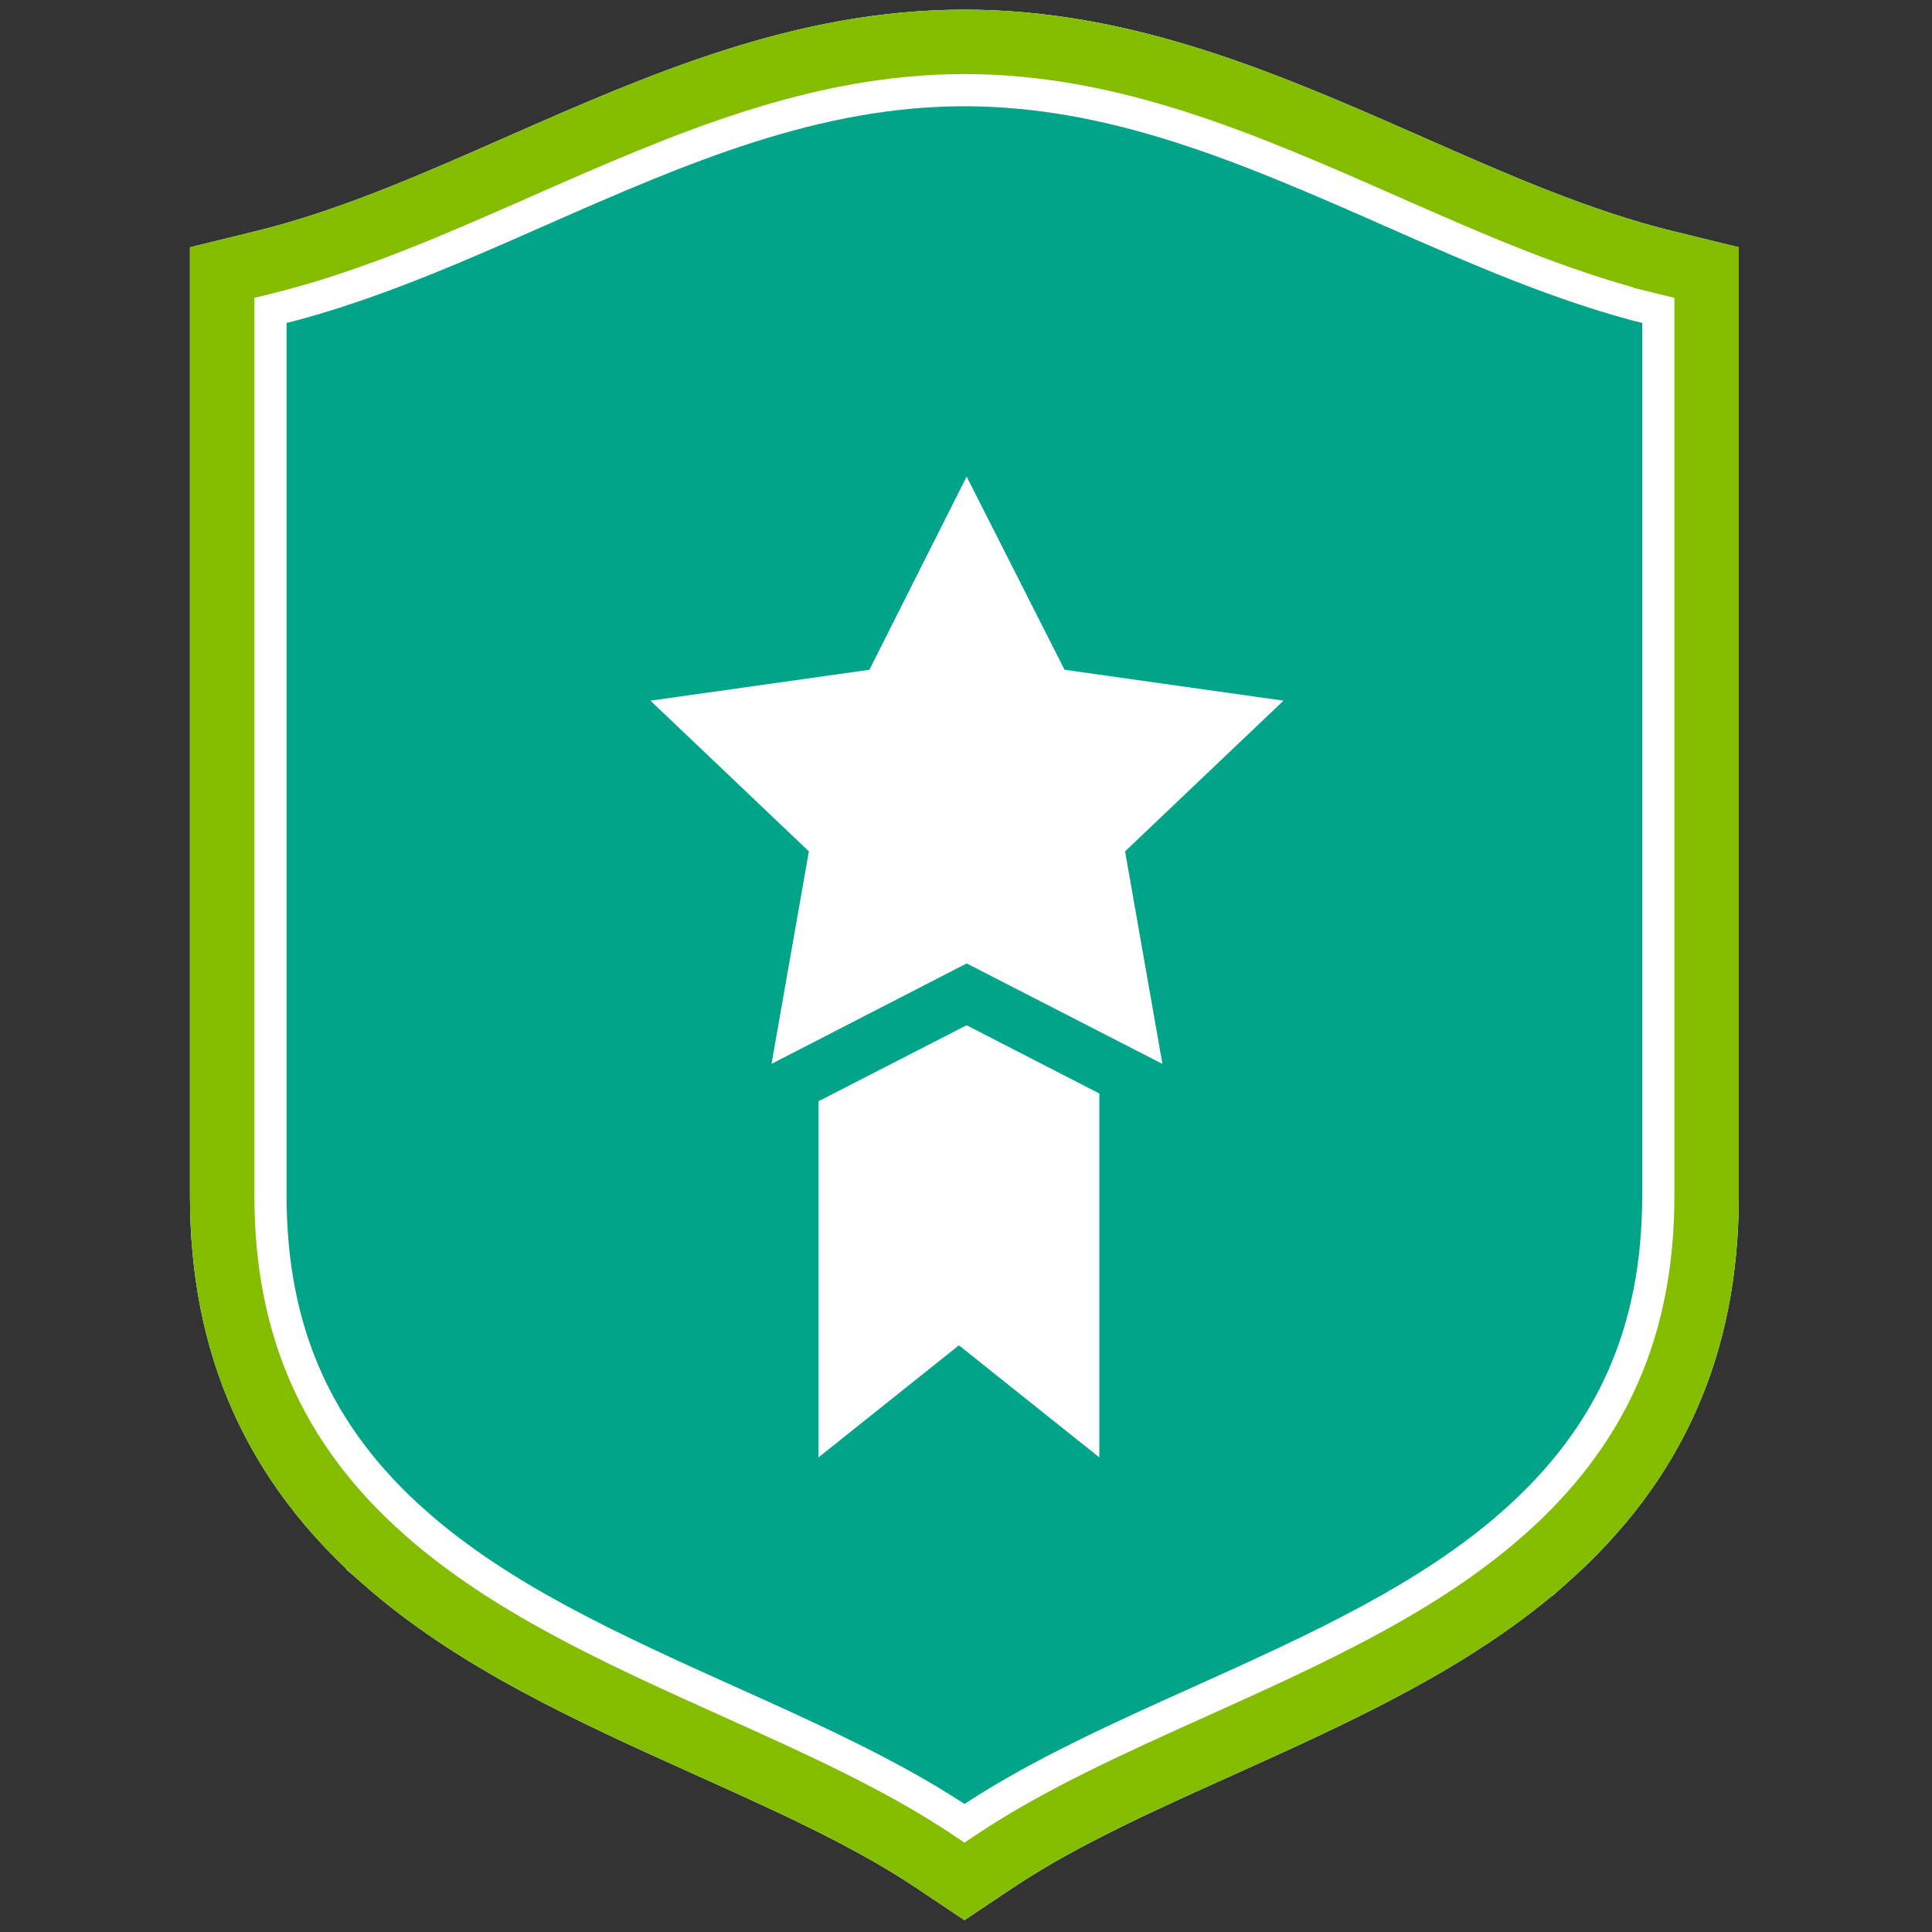
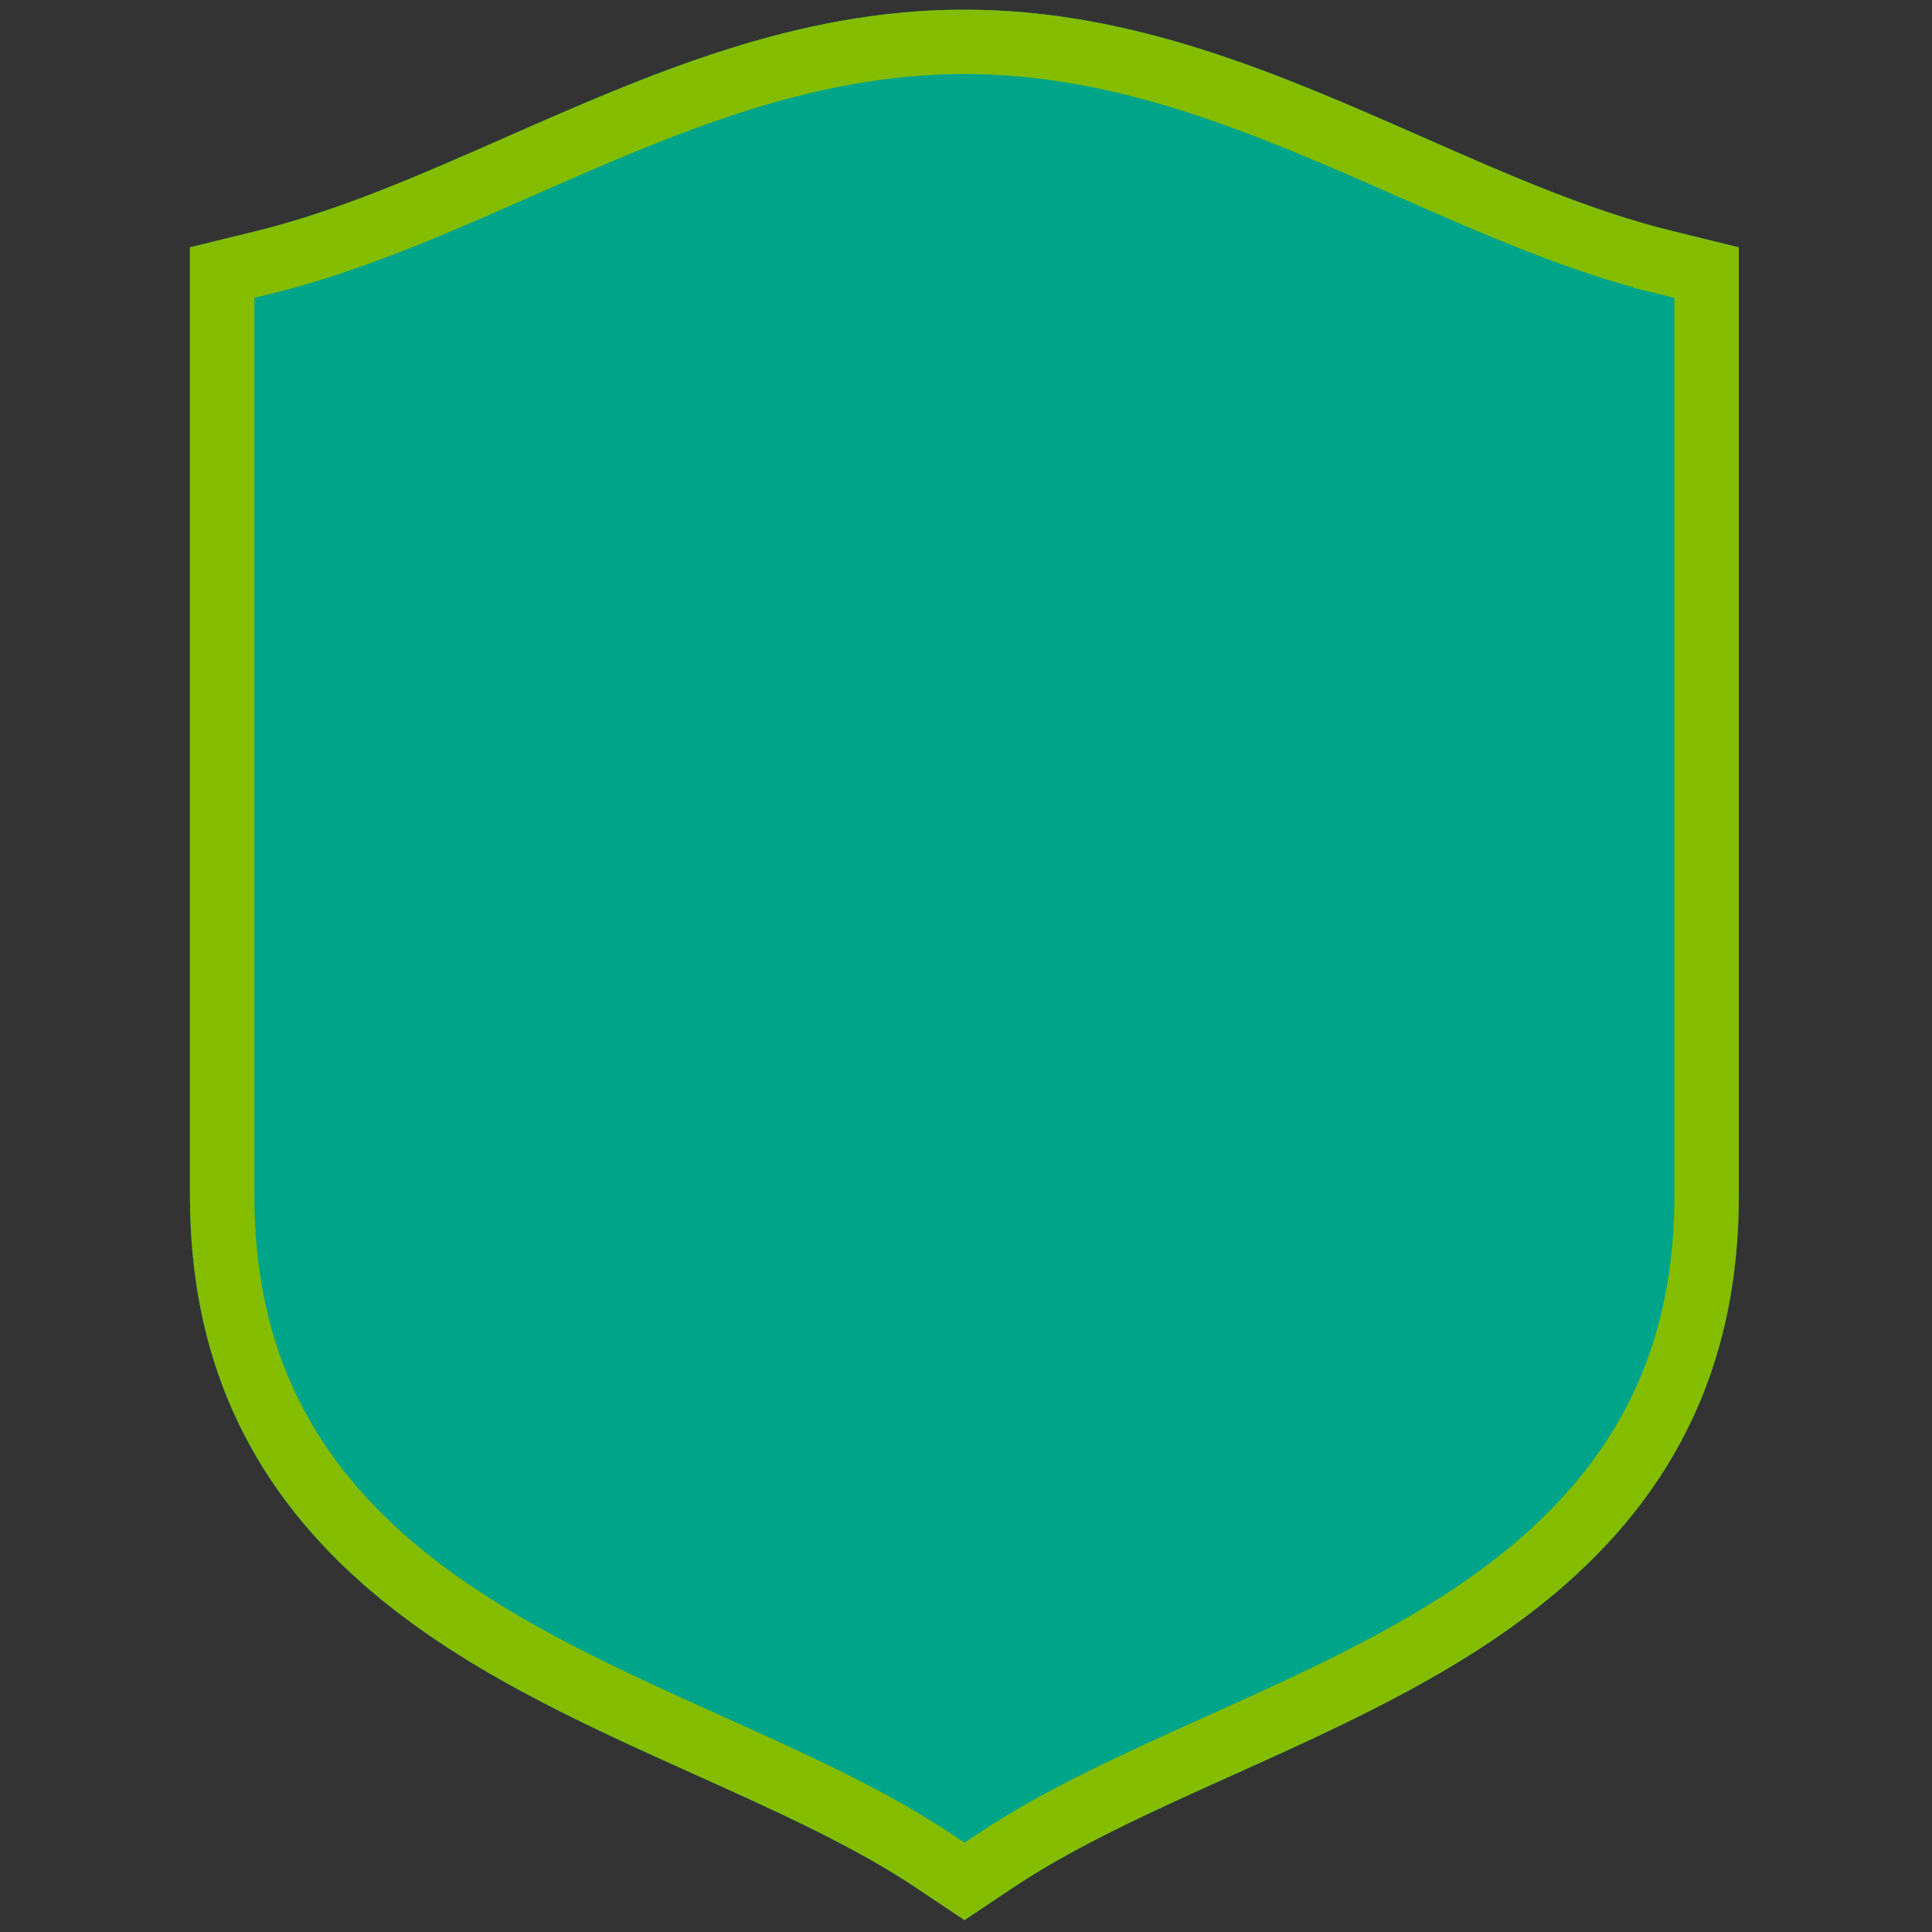
<svg xmlns="http://www.w3.org/2000/svg" width="300" height="300" viewBox="0 0 300 300" fill="none">
  <rect x="0" y="0" width="300" height="300" fill="#333333" stroke="none" />
  <path d="M142.326 293.18C132.573 286.66 120.637 281.28 108.007 275.598C89.881 267.43 71.141 258.995 56.31 245.919C38.265 230.011 29.5 210.3 29.5 185.663V38.402L39.681 35.908C52.56 32.755 65.209 27.188 78.596 21.291C100.694 11.556 123.541 1.5 149.755 1.5C175.968 1.5 198.806 11.556 220.869 21.274C234.256 27.17 246.895 32.746 259.819 35.908L270 38.402V185.663C270 210.3 261.236 230.011 243.199 245.919C228.377 258.995 209.637 267.43 191.511 275.598C178.881 281.289 166.945 286.66 157.192 293.189L149.763 298.159L142.335 293.189L142.326 293.18Z" fill="#00A589" />
-   <path d="M149.755 9C174.15 9 195.58 18.331 217.846 28.138C231.101 33.976 244.357 39.846 258.037 43.193V43.192L262.5 44.286V185.663C262.5 208.209 254.616 225.851 238.238 240.295H238.237C224.413 252.491 206.763 260.498 188.43 268.76C176.344 274.206 164.181 279.659 153.999 286.31L153.02 286.957L149.763 289.135L147.116 287.364L147.107 287.355L146.494 286.945L145.516 286.299C135.336 279.658 123.178 274.199 111.084 268.758C92.753 260.497 75.103 252.49 61.27 240.294L61.27 240.293C44.885 225.849 37 208.208 37 185.663V44.286L41.463 43.192L41.464 43.193C53.393 40.273 65.038 35.421 76.645 30.341L81.619 28.155C103.92 18.331 125.36 9 149.755 9Z" stroke="white" stroke-width="15" />
  <path d="M149.755 6.5C174.756 6.5 196.656 16.072 218.854 25.85C232.152 31.707 245.203 37.478 258.63 40.764V40.765L265 42.325V185.663C265 208.906 256.822 227.238 239.892 242.17H239.891C225.734 254.659 207.721 262.809 189.457 271.039C176.93 276.684 164.58 282.226 154.411 289.033L149.763 292.143L145.522 289.306L145.514 289.297L145.104 289.023C134.938 282.227 122.592 276.678 110.061 271.039H110.062C91.797 262.809 73.783 254.659 59.617 242.169C42.678 227.237 34.5 208.906 34.5 185.663V42.325L40.87 40.765C52.579 37.898 64.04 33.128 75.634 28.056L80.611 25.867C102.845 16.072 124.754 6.5 149.755 6.5Z" stroke="#84BD00" stroke-width="10" />
  <g clip-path="url(#clip0_1_50)">
    <path d="M180.5 165.2L150.1 149.6L119.8 165.2L125.6 132.2L101 108.8L135 104L150.1 74L165.3 104L199.3 108.8L174.7 132.2L180.5 165.2Z" fill="white" />
-     <path d="M150.1 159.2L127.1 171V226.3L148.9 208.9L170.7 226.3V169.8L150.1 159.2Z" fill="white" />
  </g>
  <defs>
    <clipPath id="clip0_1_50">
-       <rect width="98.3" height="152.3" fill="white" transform="translate(101 74)" />
-     </clipPath>
+       </clipPath>
  </defs>
</svg>